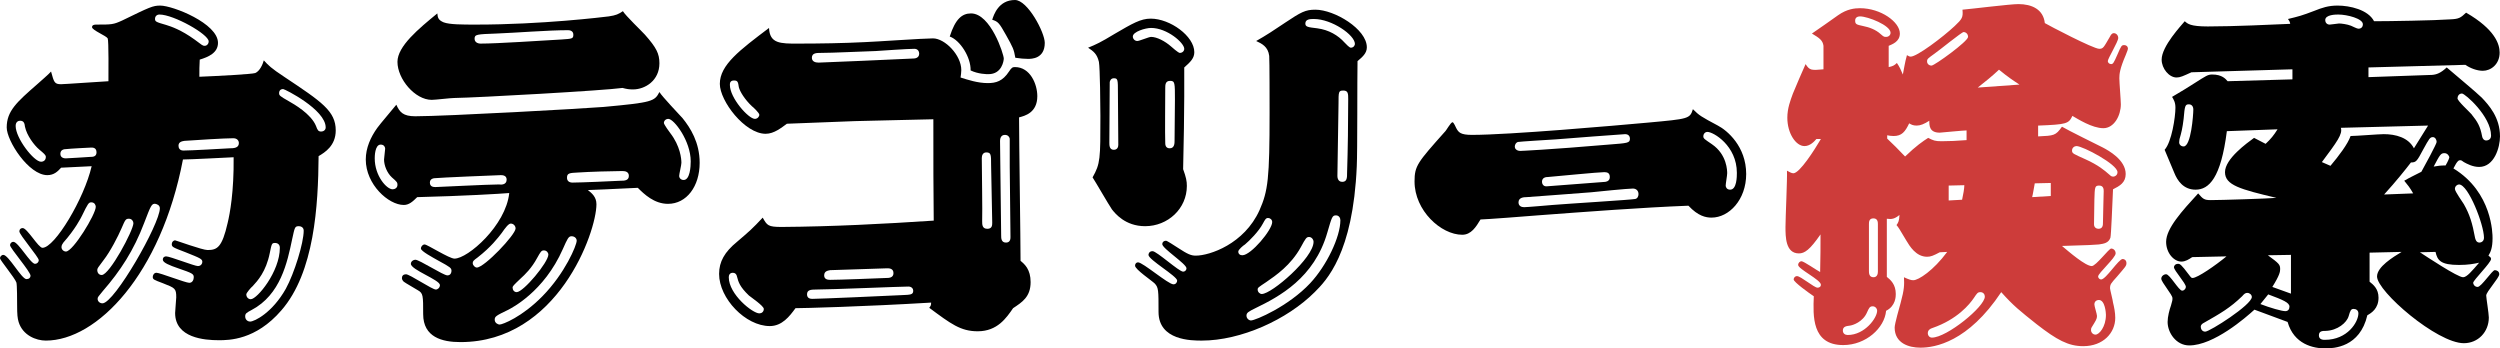
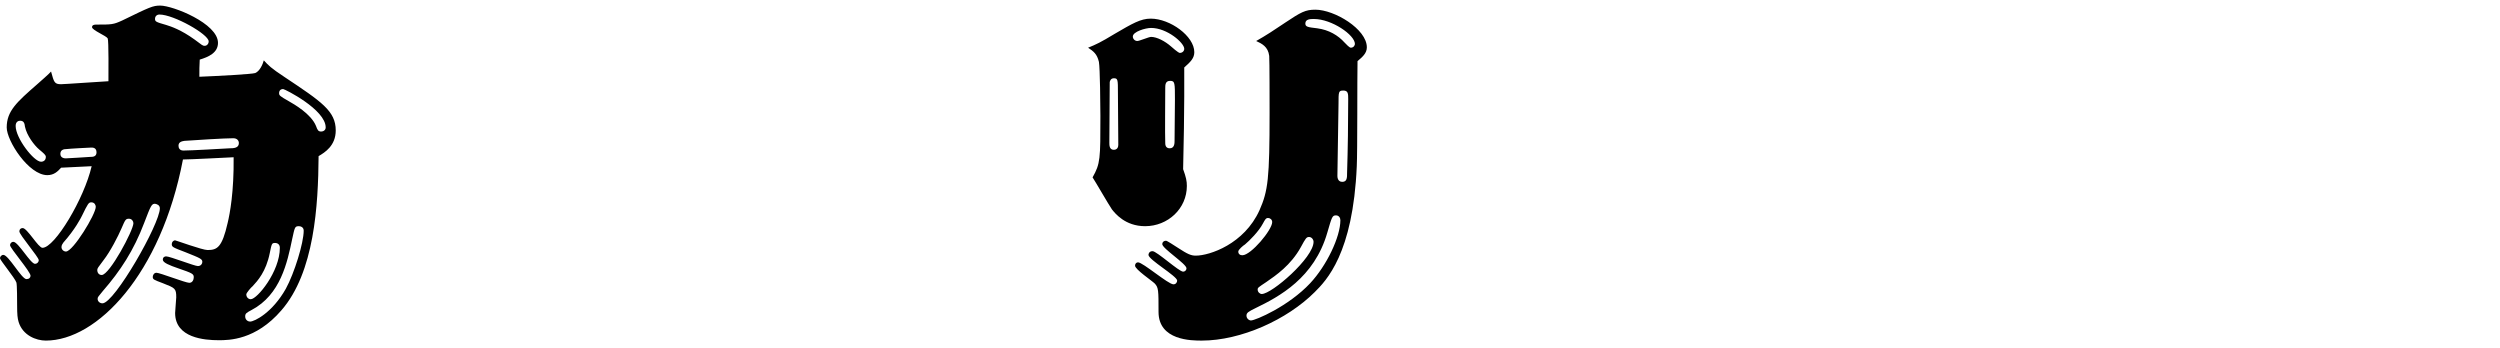
<svg xmlns="http://www.w3.org/2000/svg" version="1.1" viewBox="0 0 389.115 54.229">
  <defs>
    <style>
      .cls-1 {
        fill: #cd3c3a;
      }
    </style>
  </defs>
  <g>
    <g id="_レイヤー_1" data-name="レイヤー_1">
      <g>
        <path d="M9.512,26.1c-.522.58-1.102,1.16-2.146,1.16-2.9,0-6.322-5.336-6.322-7.424,0-2.553,1.566-3.944,4.756-6.729.464-.405,1.914-1.682,2.146-1.972.464,1.682.522,1.972,1.566,1.972.522,0,6.147-.405,7.366-.464,0-.87.058-6.38-.116-6.67-.232-.406-2.436-1.275-2.436-1.74,0-.348.348-.405.638-.405,2.436,0,2.668,0,4.06-.639,4.292-2.088,4.756-2.319,5.916-2.319,1.972,0,8.99,2.784,8.99,5.8,0,1.565-1.508,2.204-2.842,2.609-.058,1.16-.058,1.45-.058,2.668,2.9-.115,8.236-.405,8.7-.579.696-.29,1.16-1.334,1.333-1.973.696.754,1.044,1.16,3.248,2.61,5.742,3.828,7.946,5.277,7.946,8.294,0,2.378-1.682,3.422-2.668,4.002-.058,7.655-.638,18.096-5.8,24.011-4.002,4.641-8.178,4.641-9.744,4.641-2.204,0-6.786-.349-6.786-4.234,0-.406.174-2.088.174-2.436,0-1.393-.174-1.45-2.088-2.204-1.392-.522-1.566-.58-1.566-.986,0-.231.174-.638.58-.638.522,0,4.523,1.565,5.104,1.565.522,0,.696-.521.696-.869,0-.522-.232-.639-2.436-1.393-1.334-.464-2.378-.87-2.378-1.334,0-.405.29-.521.522-.521.58,0,4.408,1.508,4.93,1.508.464,0,.696-.348.696-.638,0-.465-.29-.58-2.61-1.509-1.972-.754-2.146-.812-2.146-1.275,0-.29.232-.58.522-.58.116,0,4.234,1.508,5.046,1.508,1.508,0,2.262-.406,3.132-4.233.348-1.45.986-4.814.928-10.208-1.276.058-6.728.348-7.888.348-3.422,17.922-13.398,28.188-21.344,28.188-1.508,0-3.596-.812-4.234-2.9-.174-.579-.232-1.159-.232-2.609,0-.464,0-3.248-.116-3.538-.232-.696-2.552-3.479-2.552-3.77,0-.232.232-.522.522-.522.812,0,2.842,3.771,3.596,3.771.406,0,.638-.232.638-.522,0-.638-3.19-4.292-3.19-4.756,0-.232.174-.522.522-.522.754,0,2.667,3.423,3.364,3.423.29,0,.58-.232.58-.58,0-.464-3.016-3.944-3.016-4.466,0-.349.232-.522.522-.522.696,0,2.436,3.074,3.074,3.074,1.914,0,6.496-7.656,7.656-12.702l-4.756.232ZM2.436,19.604c0,1.914,2.842,5.568,3.944,5.568.406,0,.754-.232.754-.755,0-.29-.29-.521-1.044-1.159-.754-.639-1.914-2.146-2.204-3.538-.058-.522-.174-.928-.754-.928-.232,0-.696.115-.696.812ZM10.208,24.649c.058,0,3.248-.174,3.886-.232.29,0,.928,0,.928-.695,0-.754-.58-.754-.812-.754-.174,0-3.48.174-3.828.231-.464,0-.986.116-.986.754,0,.639.638.696.812.696ZM12.76,33.581c-.174.348-1.044,2.088-2.9,4.176-.116.174-.29.406-.29.696,0,.406.348.696.696.696,1.102,0,4.64-5.8,4.64-6.96,0-.174-.116-.696-.696-.696-.406,0-.522.174-1.45,2.088ZM18.908,35.553c-.522,1.219-1.74,3.597-2.784,4.931-.87,1.159-.986,1.275-.986,1.565s.174.754.696.754c1.218,0,4.93-6.96,4.93-8.062,0-.29-.232-.696-.696-.696-.522,0-.58.174-1.16,1.508ZM22.446,34.684c-1.624,4.291-3.712,7.481-6.438,10.613-.696.87-.812.928-.812,1.218,0,.406.348.696.754.696,1.856,0,8.932-12.354,8.932-14.79,0-.464-.406-.638-.696-.695-.58-.059-.696.231-1.74,2.958ZM32.479,6.438c0-1.102-5.452-4.176-7.656-4.176-.522,0-.696.406-.696.639,0,.464.116.521,1.74.985.754.232,2.32.754,4.408,2.262,1.16.87,1.276.986,1.566.986.348,0,.638-.29.638-.696ZM28.536,23.432c1.16,0,6.148-.29,7.192-.349.696,0,1.45-.058,1.45-.812,0-.406-.29-.754-.87-.754-1.392,0-5.974.29-7.598.406-.29.058-.928.115-.928.754,0,.348.174.754.754.754ZM45.471,37.235c-.754,3.596-1.798,8.642-6.322,11.02-.754.406-.986.521-.986.986,0,.58.464.812.754.812.696,0,3.479-1.392,5.568-5.104,1.334-2.437,2.784-7.134,2.784-9.048,0-.58-.522-.696-.754-.696-.638,0-.638.174-1.044,2.03ZM41.991,39.381c-.58,2.9-1.914,4.35-2.668,5.162-.232.174-.986,1.044-.986,1.276,0,.405.29.754.696.754.986,0,4.524-4.292,4.524-8.004,0-.522-.348-.754-.754-.754-.522,0-.522.174-.812,1.565ZM44.891,15.718c.928.521,3.538,2.03,4.292,3.886.232.638.348.87.812.87.348,0,.696-.232.696-.638,0-2.784-6.38-5.975-6.612-5.975-.406,0-.638.232-.638.639,0,.348.116.464,1.45,1.218Z" />
-         <path d="M64.647,18.096c4.756,0,26.563-1.218,29.289-1.45,7.598-.696,7.946-.87,8.7-2.32.464.755,3.074,3.48,3.596,4.061,1.218,1.508,2.668,3.77,2.668,6.96,0,3.653-2.03,6.38-4.93,6.38-2.146,0-3.712-1.509-4.698-2.494-5.162.231-5.742.29-7.772.348.58.464,1.334,1.044,1.334,2.204,0,4.35-6.032,21.46-21.169,21.46-2.842,0-5.8-.755-5.8-4.351,0-2.899,0-3.248-.812-3.712-.348-.231-1.914-1.102-2.204-1.334-.174-.174-.29-.348-.29-.58,0-.348.232-.58.638-.58.58,0,4.06,2.378,4.64,2.378.29,0,.638-.289.638-.695,0-.812-4.524-2.378-4.524-3.306,0-.406.406-.639.696-.639.638,0,4.35,2.437,4.988,2.437.522,0,.638-.464.638-.696,0-.464-.174-.58-2.088-1.624-.812-.464-2.668-1.45-2.668-1.855,0-.349.29-.639.58-.639.406,0,3.828,2.204,4.64,2.204,2.088,0,8.003-5.162,8.525-10.208-1.334.116-7.191.464-14.326.639-.696.695-1.276,1.218-2.088,1.218-2.378,0-5.916-3.19-5.916-7.076,0-1.798.754-3.479,1.798-4.93.406-.58,2.552-3.074,2.958-3.596.522,1.16,1.044,1.798,2.958,1.798ZM61.109,29.463c.29,0,.754-.174.754-.695,0-.349-.058-.464-.87-1.16-.754-.696-1.218-1.856-1.218-2.784,0-.231.174-1.45.174-1.682,0-.174-.116-.638-.696-.638-.928,0-.928,1.913-.928,2.146,0,2.726,1.856,4.813,2.784,4.813ZM69.055,3.479c.928.349,2.9.349,5.046.349,10.208,0,19.719-1.16,20.647-1.276,1.16-.174,1.508-.348,2.204-.812.406.695,2.958,3.132,3.422,3.653,1.798,2.03,2.262,2.958,2.262,4.466,0,2.668-2.204,4.061-4.118,4.061-.58,0-.986-.059-1.624-.232-2.842.406-22.503,1.508-26.215,1.566-.522,0-2.958.29-3.48.29-2.61,0-5.336-3.248-5.336-5.916,0-2.437,3.306-5.162,6.206-7.54.058.696.174,1.044.986,1.392ZM67.779,29.115c.232,0,8.293-.406,9.86-.406.406.059,1.218.059,1.218-.754,0-.695-.696-.695-.928-.695-.464,0-9.802.405-10.092.464-.29,0-.928.058-.928.695,0,.639.522.696.87.696ZM78.103,36.249c-.58.754-1.682,2.204-3.77,3.828-.638.464-.754.58-.754.87,0,.348.348.695.638.695,1.16,0,6.032-5.104,6.032-6.09,0-.348-.29-.754-.754-.754-.348,0-.87.696-1.392,1.45ZM74.796,6.786c2.61,0,9.512-.464,12.586-.639,1.682-.115,1.856-.115,1.856-.754,0-.58-.522-.695-.812-.695-3.132,0-8.062.405-11.136.521-3.074.116-3.422.116-3.422.812,0,.521.464.754.928.754ZM87.614,38.743c-2.958,6.728-8.062,9.222-8.468,9.454-1.914.928-2.146,1.044-2.146,1.565,0,.522.522.754.754.754.464,0,3.48-1.16,6.67-4.407,3.538-3.597,5.336-7.946,5.336-8.643,0-.348-.29-.695-.812-.695-.464,0-.638.405-1.334,1.972ZM85.352,39.613c0-.232-.232-.639-.696-.639-.406,0-.522.232-1.044,1.16-.87,1.624-1.914,2.61-2.552,3.19-1.16,1.102-1.276,1.218-1.276,1.45,0,.348.232.695.638.695,1.044,0,4.93-4.64,4.93-5.857ZM89.122,28.419c1.218,0,6.496-.231,7.54-.29.464,0,1.218,0,1.218-.754,0-.58-.464-.754-.986-.754-1.392,0-5.336.116-6.96.232-1.334.058-1.682.116-1.682.812,0,.464.29.754.87.754ZM104.318,20.705c1.566,2.03,1.74,4.002,1.74,4.641,0,.348-.348,1.739-.348,2.029,0,.349.29.639.696.639.986,0,1.102-2.088,1.102-2.9,0-3.189-2.61-6.611-3.48-6.611-.406,0-.696.29-.696.638,0,.231.928,1.508.986,1.565Z" />
-         <path d="M124.218,6.786c3.364,0,7.018-.059,10.44-.232,1.682-.058,9.047-.58,10.556-.58,1.856,0,4.408,2.61,4.408,4.93,0,.349-.058.754-.116,1.16,1.102.349,2.668.87,4.234.87,1.276,0,2.32-.29,3.306-1.798.406-.638.58-.696.928-.696,2.378,0,3.48,2.668,3.48,4.524,0,2.609-1.972,3.073-2.842,3.306,0,3.538.232,19.14.232,22.329.638.522,1.566,1.334,1.566,3.307,0,2.319-1.334,3.132-2.726,4.06-1.044,1.508-2.436,3.596-5.51,3.596-2.668,0-4.176-1.16-7.54-3.653.232-.29.29-.406.29-.812-10.672.638-19.952.87-21.111.87-.928,1.276-2.088,2.784-4.002,2.784-3.77,0-7.888-4.292-7.888-8.12,0-1.914.87-3.422,2.784-4.988,1.972-1.682,2.436-2.088,4.002-3.77.696,1.218.812,1.45,2.958,1.45,7.888-.059,15.775-.464,23.663-.986-.058-5.277-.058-8.468-.058-15.775-1.914.058-10.498.232-12.238.29-1.682.058-9.048.348-10.556.406-.812.58-1.972,1.565-3.306,1.565-3.248,0-7.134-5.104-7.134-7.771,0-2.958,3.132-5.278,7.656-8.7.116,2.437,1.74,2.437,4.524,2.437ZM113.431,43.151c0,2.668,3.712,5.625,4.756,5.625.348,0,.696-.231.696-.695s-1.972-1.798-2.32-2.088c-1.45-1.393-1.624-2.088-1.856-2.958-.058-.349-.29-.58-.638-.58-.522,0-.638.406-.638.696ZM113.604,13.224c0,2.03,2.9,5.278,3.886,5.278.406,0,.696-.349.696-.639s-.986-1.218-1.16-1.334c-1.102-1.044-1.856-2.262-2.03-2.958-.116-.812-.174-1.044-.754-1.044-.638,0-.638.464-.638.696ZM126.48,46.515c.928,0,11.774-.464,13.862-.58,1.392-.058,1.798-.058,1.798-.695,0-.29-.232-.639-.754-.639-1.218,0-12.063.464-14.383.464-.812,0-1.392.059-1.392.755,0,.695.638.695.87.695ZM127.408,9.744c.406,0,12.644-.522,14.79-.639.174,0,.87-.058.87-.754,0-.231-.116-.754-.754-.754-.986,0-5.162.29-6.032.348-2.088.059-6.669.29-8.583.29-.58,0-1.334,0-1.334.755,0,.579.522.754,1.044.754ZM129.206,43.557c1.334,0,7.424-.231,8.7-.29.406,0,1.16,0,1.16-.754s-.696-.754-.986-.754c-.522,0-8.178.29-8.874.29-.174.059-.928.059-.928.812,0,.638.58.695.928.695ZM151.129,2.088c3.074,0,5.104,6.38,5.104,7.018,0,.349-.29,2.437-2.378,2.437-.29,0-1.566,0-2.784-.58.058-2.03-1.624-4.698-3.248-5.278.87-2.726,1.914-3.596,3.306-3.596ZM152.812,24.592c0,1.508.116,8.409.058,9.802,0,.58,0,1.218.812,1.218.754,0,.754-.58.754-.986,0-1.392-.174-7.598-.174-8.874,0-1.682,0-2.029-.754-2.029-.522,0-.696.464-.696.87ZM157.974,0c1.972,0,4.64,5.046,4.64,6.67,0,2.494-2.088,2.494-2.61,2.494-.58,0-1.218-.059-1.972-.174-.232-1.334-.348-1.566-1.45-3.538-1.044-1.856-1.218-2.088-2.146-2.378.232-.754.986-3.074,3.538-3.074ZM155.653,21.924c0,2.319.174,12.585.174,14.731,0,.406,0,1.102.754,1.102.696,0,.696-.638.696-.87,0-1.102-.116-9.976-.116-10.961v-4.351c-.058-.29-.29-.58-.754-.58-.696,0-.754.696-.754.929Z" />
        <path d="M173.478,5.278c2.784-1.624,4.06-2.378,5.626-2.378,3.016,0,6.786,2.726,6.786,5.22,0,.928-.58,1.508-1.566,2.378,0,.174.058,6.67-.174,15.833.464,1.276.58,1.856.58,2.61,0,3.538-2.958,6.264-6.496,6.264-3.132,0-4.698-2.03-5.162-2.609-.522-.755-2.552-4.292-3.016-4.988,1.218-2.146,1.218-2.9,1.218-9.57,0-1.334-.058-7.539-.232-8.409-.29-1.218-.812-1.624-1.682-2.204,1.276-.522,1.914-.812,4.118-2.146ZM172.724,12.817c0,.639-.058,9.164-.058,9.396,0,.405,0,1.102.696,1.102.522,0,.696-.406.696-.754,0-1.276-.058-6.96-.058-8.12,0-2.029,0-2.262-.638-2.262-.522,0-.638.522-.638.638ZM177.016,6.38c.348,0,1.798-.638,2.146-.638.87,0,2.146.638,3.132,1.508.058.058,1.102.985,1.334.985.406,0,.696-.29.696-.638,0-.928-2.668-3.248-5.162-3.248-.87,0-2.842.58-2.842,1.334,0,.349.29.696.696.696ZM199.925,3.596c2.61-1.74,3.248-2.088,4.814-2.088,2.958,0,8.004,3.016,8.004,5.858,0,.928-.696,1.508-1.45,2.146-.058,2.61,0,14.036-.116,16.355-.58,13.63-4.756,17.806-6.554,19.604-4.292,4.292-11.484,7.54-17.574,7.54-1.566,0-6.728,0-6.728-4.466,0-3.364,0-3.77-.58-4.408-.464-.464-3.074-2.204-3.074-2.784,0-.348.232-.521.464-.521.754,0,4.698,3.422,5.51,3.422.406,0,.58-.348.58-.58,0-.696-4.466-3.248-4.466-4.002,0-.174.116-.58.638-.58.638,0,4.118,3.19,4.756,3.19.29,0,.522-.232.522-.522,0-.695-3.77-3.073-3.77-3.77,0-.29.232-.522.58-.522.174,0,1.218.696,1.856,1.103,1.508.985,2.03,1.218,2.784,1.218,2.146,0,7.54-1.798,9.918-7.076,1.334-3.016,1.566-4.93,1.566-15.195,0-1.218,0-8.178-.058-8.815-.174-1.45-1.16-1.914-2.03-2.32,1.45-.812,2.958-1.798,4.408-2.784ZM181.366,13.746c0,1.334-.058,7.249,0,8.468,0,.231,0,.869.696.869.754,0,.754-.812.754-1.159,0-.87.058-5.916.058-6.38,0-2.668,0-2.958-.754-2.958-.754,0-.754.638-.754,1.16ZM196.562,34.799c-.638,1.219-2.088,2.668-2.784,3.248-.29.174-1.044.812-1.044,1.103,0,.405.29.58.638.58,1.334,0,4.64-3.944,4.64-5.162,0-.406-.348-.639-.638-.639-.348,0-.464.232-.812.87ZM206.595,36.191c-2.03,7.075-7.482,9.976-11.194,11.773-1.044.522-1.392.696-1.392,1.16s.406.754.696.754c.696,0,5.858-2.204,9.222-5.8,2.552-2.727,4.698-7.192,4.698-9.802,0-.29-.174-.754-.696-.754-.58,0-.638.29-1.334,2.668ZM202.478,38.453c-1.566,2.842-3.886,4.408-5.394,5.452-1.218.812-1.334.87-1.334,1.159,0,.406.348.696.638.696,1.566,0,8.062-5.626,8.062-8.12,0-.348-.29-.754-.696-.754-.406,0-.522.175-1.276,1.566ZM205.029,4.408c1.798.231,3.248,1.102,4.234,2.203.29.29.754.812.986.812.464,0,.638-.406.638-.58,0-1.392-3.596-3.886-6.38-3.886-.522,0-1.334,0-1.334.696,0,.521.348.579,1.856.754ZM208.335,16.182c0,1.74-.174,9.569-.174,11.193,0,.116,0,.929.754.929.754,0,.754-.639.754-1.45.116-3.538.174-7.888.174-11.426,0-.812,0-1.334-.754-1.334s-.754.174-.754,2.088Z" />
-         <path d="M267.379,19.546c1.45.754,4.408,3.247,4.408,7.539,0,4.002-2.667,6.786-5.394,6.786-.87,0-2.088-.231-3.596-1.855-7.308.29-15.717.928-23.489,1.508-1.334.116-8.178.638-8.874.638-.696,1.16-1.45,2.378-2.842,2.378-3.306,0-7.424-3.77-7.424-8.294,0-2.436.464-2.958,4.698-7.714.232-.174.928-1.508,1.218-1.508.174,0,.522.812.58.928.348.639.638,1.044,2.436,1.044,5.8,0,22.329-1.449,27.433-1.914,6.264-.579,6.496-.579,6.96-2.088.986.986,1.276,1.16,3.886,2.553ZM236.64,23.489c.058,0,4.234-.174,13.746-.985,2.958-.232,3.306-.232,3.306-.929,0-.231-.116-.695-.754-.695-.058,0-9.628.695-10.788.812-.986.058-5.684.348-5.916.406-.29.116-.464.406-.464.754,0,.231.232.638.87.638ZM237.22,32.247c.464,0,3.77-.29,4.466-.348,2.03-.174,12.412-.812,12.818-.928.348-.059.522-.406.522-.755,0-.579-.406-.869-.87-.869-.754,0-5.452.464-6.496.58-2.378.174-8.236.638-10.034.754-.464,0-1.276.058-1.276.812,0,.58.464.754.87.754ZM240.758,28.999l9.105-.695c.348-.059.696-.232.696-.754,0-.639-.406-.755-.87-.755-.87,0-7.366.639-8.758.755-.29,0-.928.058-.928.754,0,.174.116.754.754.695ZM266.451,22.445c2.378,1.624,2.378,4.176,2.378,4.524,0,.348-.232,1.624-.232,1.913,0,.175.116.639.696.639,1.044,0,1.044-2.088,1.044-2.61,0-4.233-3.654-6.38-4.582-6.38-.348,0-.638.29-.638.696,0,.348.232.464,1.334,1.218Z" />
-         <path class="cls-1" d="M282.715,21.634c-.348.405-.986,1.102-1.856,1.102-1.334,0-2.668-1.972-2.668-4.408,0-1.449.464-2.668.87-3.77.29-.754,1.682-3.944,1.972-4.582.638.986.87.986,2.784.812v-3.654c-.116-.87-.638-1.218-1.798-1.914.638-.406,3.48-2.436,4.06-2.842,1.392-.986,2.61-1.102,3.422-1.102,3.248,0,6.206,2.146,6.206,3.943,0,1.276-1.218,1.682-1.74,1.914v3.306c.58-.115.87-.231,1.276-.638.406.58.696,1.218.928,1.798.174-.812.29-1.798.638-3.016.232.116.348.231.58.231.986,0,4.988-3.016,6.844-4.756,1.16-1.102,1.334-1.334,1.218-2.552,1.392-.116,7.424-.87,8.7-.87,2.088,0,3.886.812,4.118,2.958.58.349,7.54,4.002,8.468,4.002.638,0,.696-.231,1.682-1.914.116-.231.29-.521.58-.521.406,0,.696.348.696.754,0,.58-1.624,3.189-1.624,3.596,0,.232.232.464.522.464s.406-.174.986-1.508c.58-1.334.638-1.45,1.044-1.45.29,0,.58.174.58.58,0,.116-.058.232-.348.986-.928,2.146-.986,2.958-.986,3.596s.232,3.479.232,4.06c0,1.74-1.044,3.712-2.726,3.712-1.74,0-4.002-1.449-4.814-1.914-.58,1.219-.87,1.334-5.336,1.509v1.682c2.494-.116,2.726-.116,3.712-1.508.986.58,5.452,2.784,6.38,3.248.87.464,3.538,1.914,3.538,4.117,0,1.334-.928,1.856-1.972,2.378-.116,2.553-.29,7.134-.406,7.54-.29.812-.986.928-1.798,1.044-.812.059-1.334.116-5.742.232,1.102.928,3.654,3.132,4.64,3.132.638,0,2.668-2.726,3.016-2.726.348,0,.696.289.696.754,0,.695-2.726,3.073-2.726,3.596,0,.231.232.464.464.464.754,0,2.726-3.19,3.364-3.19.29,0,.58.232.58.639,0,.464-.174.58-1.45,2.088-.986,1.102-1.102,1.218-1.102,1.855,0,.174.464,1.973.464,2.204.174.696.348,1.566.348,2.378,0,2.32-1.856,4.408-4.988,4.408-2.32,0-4.118-.986-7.25-3.422-2.61-2.088-3.538-2.784-5.51-4.988-5.162,7.772-10.324,8.642-12.586,8.642-1.798,0-4.002-.695-4.002-3.132,0-.58.754-3.189.928-3.827.58-2.146.58-2.784.522-4.002.754.348,1.102.464,1.45.464.812,0,3.132-1.508,5.278-4.408l-1.16.058c-.986.522-1.392.696-1.972.696-1.74,0-2.726-1.682-3.248-2.552-1.044-1.74-1.16-1.972-1.508-2.378.29-.406.406-.638.464-1.566-.754.58-1.16.696-1.972.58v9.048c.58.464,1.392,1.16,1.392,2.668,0,.349,0,1.856-1.508,2.61-.232,2.668-3.132,5.336-6.67,5.336-4.93,0-4.698-4.582-4.582-7.598-.696-.465-3.132-2.204-3.132-2.61,0-.232.174-.522.522-.522.58,0,2.668,1.799,3.19,1.799.232,0,.522-.116.522-.465,0-.754-3.538-2.436-3.538-3.073,0-.349.29-.58.522-.58.348,0,2.436,1.45,2.9,1.682.058-2.784.058-3.538.058-5.857-1.682,2.436-2.494,2.958-3.364,2.958-2.088,0-2.088-2.61-2.088-4.118,0-1.393.29-7.54.232-8.758.348.174.696.406.986.406.986,0,3.306-3.654,4.292-5.336h-.696ZM287.587,52.141c2.668,0,4.582-2.668,4.582-3.77,0-.349-.29-.696-.696-.696-.464,0-.58.29-.87.928-.638,1.508-2.204,2.03-2.726,2.088-.464.059-1.044.116-1.044.754,0,.465.348.696.754.696ZM290.023,4.06c.87.174,1.914.522,2.726,1.276.464.406.522.406.812.406.406,0,.696-.29.696-.639,0-1.159-3.538-2.552-4.756-2.552-.29,0-.754.116-.754.638,0,.58.174.639,1.276.87ZM290.893,34.915v7.25c0,.29,0,.986.696.986.116,0,.696,0,.696-.87v-7.366c0-.29,0-.928-.696-.928-.696,0-.696.58-.696.928ZM306.089,20.3c-.522,0-4.06.348-4.176.348-1.624,0-1.624-1.102-1.624-1.855-.812.521-1.392.754-1.972.754-.58,0-.87-.175-1.16-.349-.638,1.334-1.16,1.973-2.436,1.973-.406,0-.696-.059-.986-.116v.521c1.102,1.044,1.508,1.45,2.784,2.784,1.74-1.682,2.784-2.378,3.596-2.9.812.406,1.044.522,2.088.522,1.102,0,2.494-.058,3.886-.174v-1.508ZM300.637,10.208c.464,0,5.684-3.771,5.684-4.466,0-.464-.348-.754-.696-.754-.29,0-3.77,2.842-4.524,3.363-1.044.754-1.16.812-1.16,1.218,0,.349.29.639.696.639ZM308.931,46.167c0-.348-.232-.696-.696-.696-.406,0-.522.174-.986.87-.696,1.044-2.61,3.364-6.438,4.698-.406.115-.754.348-.754.812,0,.406.29.696.638.696,2.32,0,8.236-4.814,8.236-6.38ZM305.393,31.087c.174-.754.348-1.798.348-2.262l-2.436.058v2.32l2.088-.116ZM314.325,13.166c-.986-.639-1.856-1.219-3.19-2.32-1.102,1.044-2.204,1.914-3.306,2.784l6.496-.464ZM319.197,30.507v-2.029l-2.494.058c-.116.58-.29,1.74-.406,2.146l2.9-.175ZM329.578,26.795c0-1.218-5.394-4.06-6.379-4.06-.29,0-.696.232-.696.696s.232.521,2.03,1.334c2.088.928,3.132,1.855,3.596,2.262.406.348.464.464.812.464.174,0,.638-.174.638-.696ZM327.78,49.009c0-.232-.116-2.32-1.102-2.32-.29,0-.696.175-.696.696,0,.29.406,1.508.406,1.798,0,.464-.174.696-.812,1.74-.116.174-.116.348-.116.464,0,.348.29.696.696.696.58,0,1.624-1.218,1.624-3.074ZM327.316,34.684c0-.755.116-4.582.116-4.931,0-.231,0-.87-.696-.87-.696,0-.696.232-.754,2.204,0,.87-.058,3.074-.058,3.828,0,.522.406.696.696.696.696,0,.696-.638.696-.928Z" />
-         <path d="M368.642,10.498v1.508c2.726-.116,8.815-.29,9.917-.349.696-.058,1.334-.289,2.262-1.159.87.754,4.698,3.943,5.452,4.697,1.102,1.16,2.842,3.074,2.842,6.032,0,1.682-.87,4.756-3.248,4.756-.986,0-1.856-.464-2.378-.754-.29-.232-.406-.29-.58-.29-.174,0-.406,0-1.044,1.276,6.09,3.712,6.09,10.266,6.09,10.846,0,1.508-.29,2.146-.638,2.726.232.174.406.29.406.521,0,.58-2.784,3.307-2.784,3.712,0,.232.232.639.696.639.58,0,2.262-2.61,2.668-2.61.29,0,.696.174.696.638,0,.58-2.03,2.727-2.03,3.307,0,.348.406,2.842.406,3.422,0,2.262-1.682,4.002-3.886,4.002-4.176,0-13.514-8.062-13.514-10.382,0-1.508,2.494-3.016,3.828-3.828l-4.988.116v4.523c.58.464,1.392,1.103,1.392,2.494,0,1.682-1.102,2.378-1.74,2.726-1.16,4.988-5.22,5.162-6.554,5.162-1.856,0-4.872-.638-5.858-4.118l-5.162-1.913c-1.334,1.218-6.322,5.567-10.15,5.567-2.03,0-3.364-1.972-3.364-3.654,0-.812.29-1.913.522-2.552.232-.754.232-.87.232-1.16,0-.521-1.74-2.493-1.74-3.016,0-.406.406-.696.754-.696.58,0,1.972,2.553,2.494,2.553.348,0,.58-.349.58-.58,0-.58-1.856-2.552-1.856-3.074,0-.174.174-.521.638-.521.29,0,.464.058,1.682,1.682.348.464.406.521.58.521.754,0,3.596-1.972,5.278-3.363l-5.336.116c-.522.348-1.044.695-1.682.695-1.16,0-2.378-1.334-2.378-3.074,0-2.088,2.494-4.813,4.988-7.539.754.87.928,1.044,1.972,1.044,1.45,0,8.99-.232,10.208-.349-5.626-1.334-8.004-1.972-8.004-4.002,0-2.088,3.422-4.523,4.524-5.336l1.798.929c.812-.754,1.276-1.334,1.856-2.262l-7.888.289c-.928,7.309-2.784,9.106-4.872,9.106-1.914,0-2.842-1.45-3.306-2.61-.232-.58-1.276-3.073-1.508-3.596,1.102-1.218,1.682-5.104,1.682-6.554,0-.87-.29-1.276-.522-1.682,1.566-.929,2.436-1.45,3.422-2.089,1.914-1.218,2.146-1.392,2.842-1.392,1.508,0,2.088.696,2.378,1.044l10.092-.29v-1.565l-15.717.464c-1.276.58-1.74.812-2.32.812-1.16,0-2.32-1.392-2.32-2.784,0-2.088,3.074-5.335,3.596-5.974.464.406.87.812,3.596.812,4.002,0,10.208-.29,12.818-.406-.058-.348-.174-.522-.348-.754,1.682-.406,2.146-.522,4.118-1.276,1.16-.464,2.146-.812,3.596-.812,1.914,0,4.756.638,5.684,2.436,2.378,0,9.454-.116,11.832-.29,1.392-.058,1.624-.231,2.494-1.044,4.524,2.61,5.22,4.93,5.22,6.206,0,1.856-1.392,2.842-2.61,2.842-.928,0-1.972-.406-2.726-.928l-15.08.406ZM339.874,22.793c1.16,0,1.508-4.93,1.508-5.741,0-.464-.232-.812-.696-.812-.58,0-.638.232-.812,2.263-.174,1.449-.348,2.146-.638,3.132,0,.058-.058.348-.058.521,0,.349.29.638.696.638ZM343.238,51.619c.696,0,7.25-4.176,7.25-5.395,0-.348-.348-.638-.696-.638-.29,0-.464.116-.812.522-1.856,1.798-3.364,2.667-5.916,4.117-.232.116-.522.29-.522.639,0,.289.174.754.696.754ZM351.822,47.327c1.508.58,3.306,1.102,3.886,1.102.406,0,.638-.29.638-.696,0-.638-.986-1.044-3.306-1.913l-1.218,1.508ZM356.578,45.703v-6.032l-3.596.059c1.74,1.275,1.914,1.449,1.914,2.146,0,.406-.058.928-1.218,2.784l2.9,1.044ZM365.567,49.183c-.29,1.044-1.74,2.262-3.596,2.32-.464,0-1.044,0-1.044.696,0,.695.696.695.928.695,3.538,0,5.22-2.784,5.22-4.118,0-.464-.348-.695-.754-.695-.406,0-.522.29-.754,1.102ZM362.726,25.81c1.276-1.508,2.726-3.422,3.132-4.64.812,0,4.408-.29,5.162-.29,1.856,0,3.828.521,4.698,2.203l2.204-3.537-13.572.348c.29.986-.58,2.146-2.958,5.336l1.334.58ZM367.771,3.77c0-.869-2.436-1.508-3.828-1.508-.348,0-2.03,0-2.03.87,0,.348.232.696.696.696.232,0,1.276-.174,1.45-.174.348,0,1.276.115,1.856.348.29.116.928.464,1.16.464.406,0,.696-.232.696-.696ZM375.601,30.102c-.522-.929-.87-1.334-1.392-1.973,1.102-.638,1.45-.754,2.668-1.392.522-.928,2.378-4.35,2.378-4.64,0-.349-.232-.754-.58-.754-.464,0-.58.231-1.508,1.914-.986,1.855-1.102,2.029-1.914,2.029-.754.986-2.32,2.958-4.176,4.988l4.524-.174ZM376.645,39.265c.986.639,5.858,3.887,6.728,3.887.58,0,1.392-.986,2.494-2.263-.812.175-1.682.349-3.132.349-2.842,0-3.364-.696-3.654-2.03l-2.436.058ZM380.647,25.751c.406-.695.58-1.159.58-1.275s-.232-.638-.754-.638c-.58,0-.696.231-1.682,2.088.696-.116,1.044-.175,1.856-.175ZM383.489,31.783c.928,1.624,1.334,3.016,1.74,5.22.058.232.174.754.696.754.232,0,.696-.174.696-.754,0-2.029-2.436-8.294-3.886-8.294-.232,0-.638.232-.638.696,0,.406,1.16,1.972,1.392,2.378ZM384.649,17.748c.986,1.218,1.392,1.913,1.682,3.479.058.348.29.638.638.638.232,0,.754-.116.754-.754,0-3.016-4.06-6.554-4.524-6.554-.522,0-.696.464-.696.754,0,.406,1.856,2.088,2.146,2.437Z" />
      </g>
    </g>
  </g>
</svg>